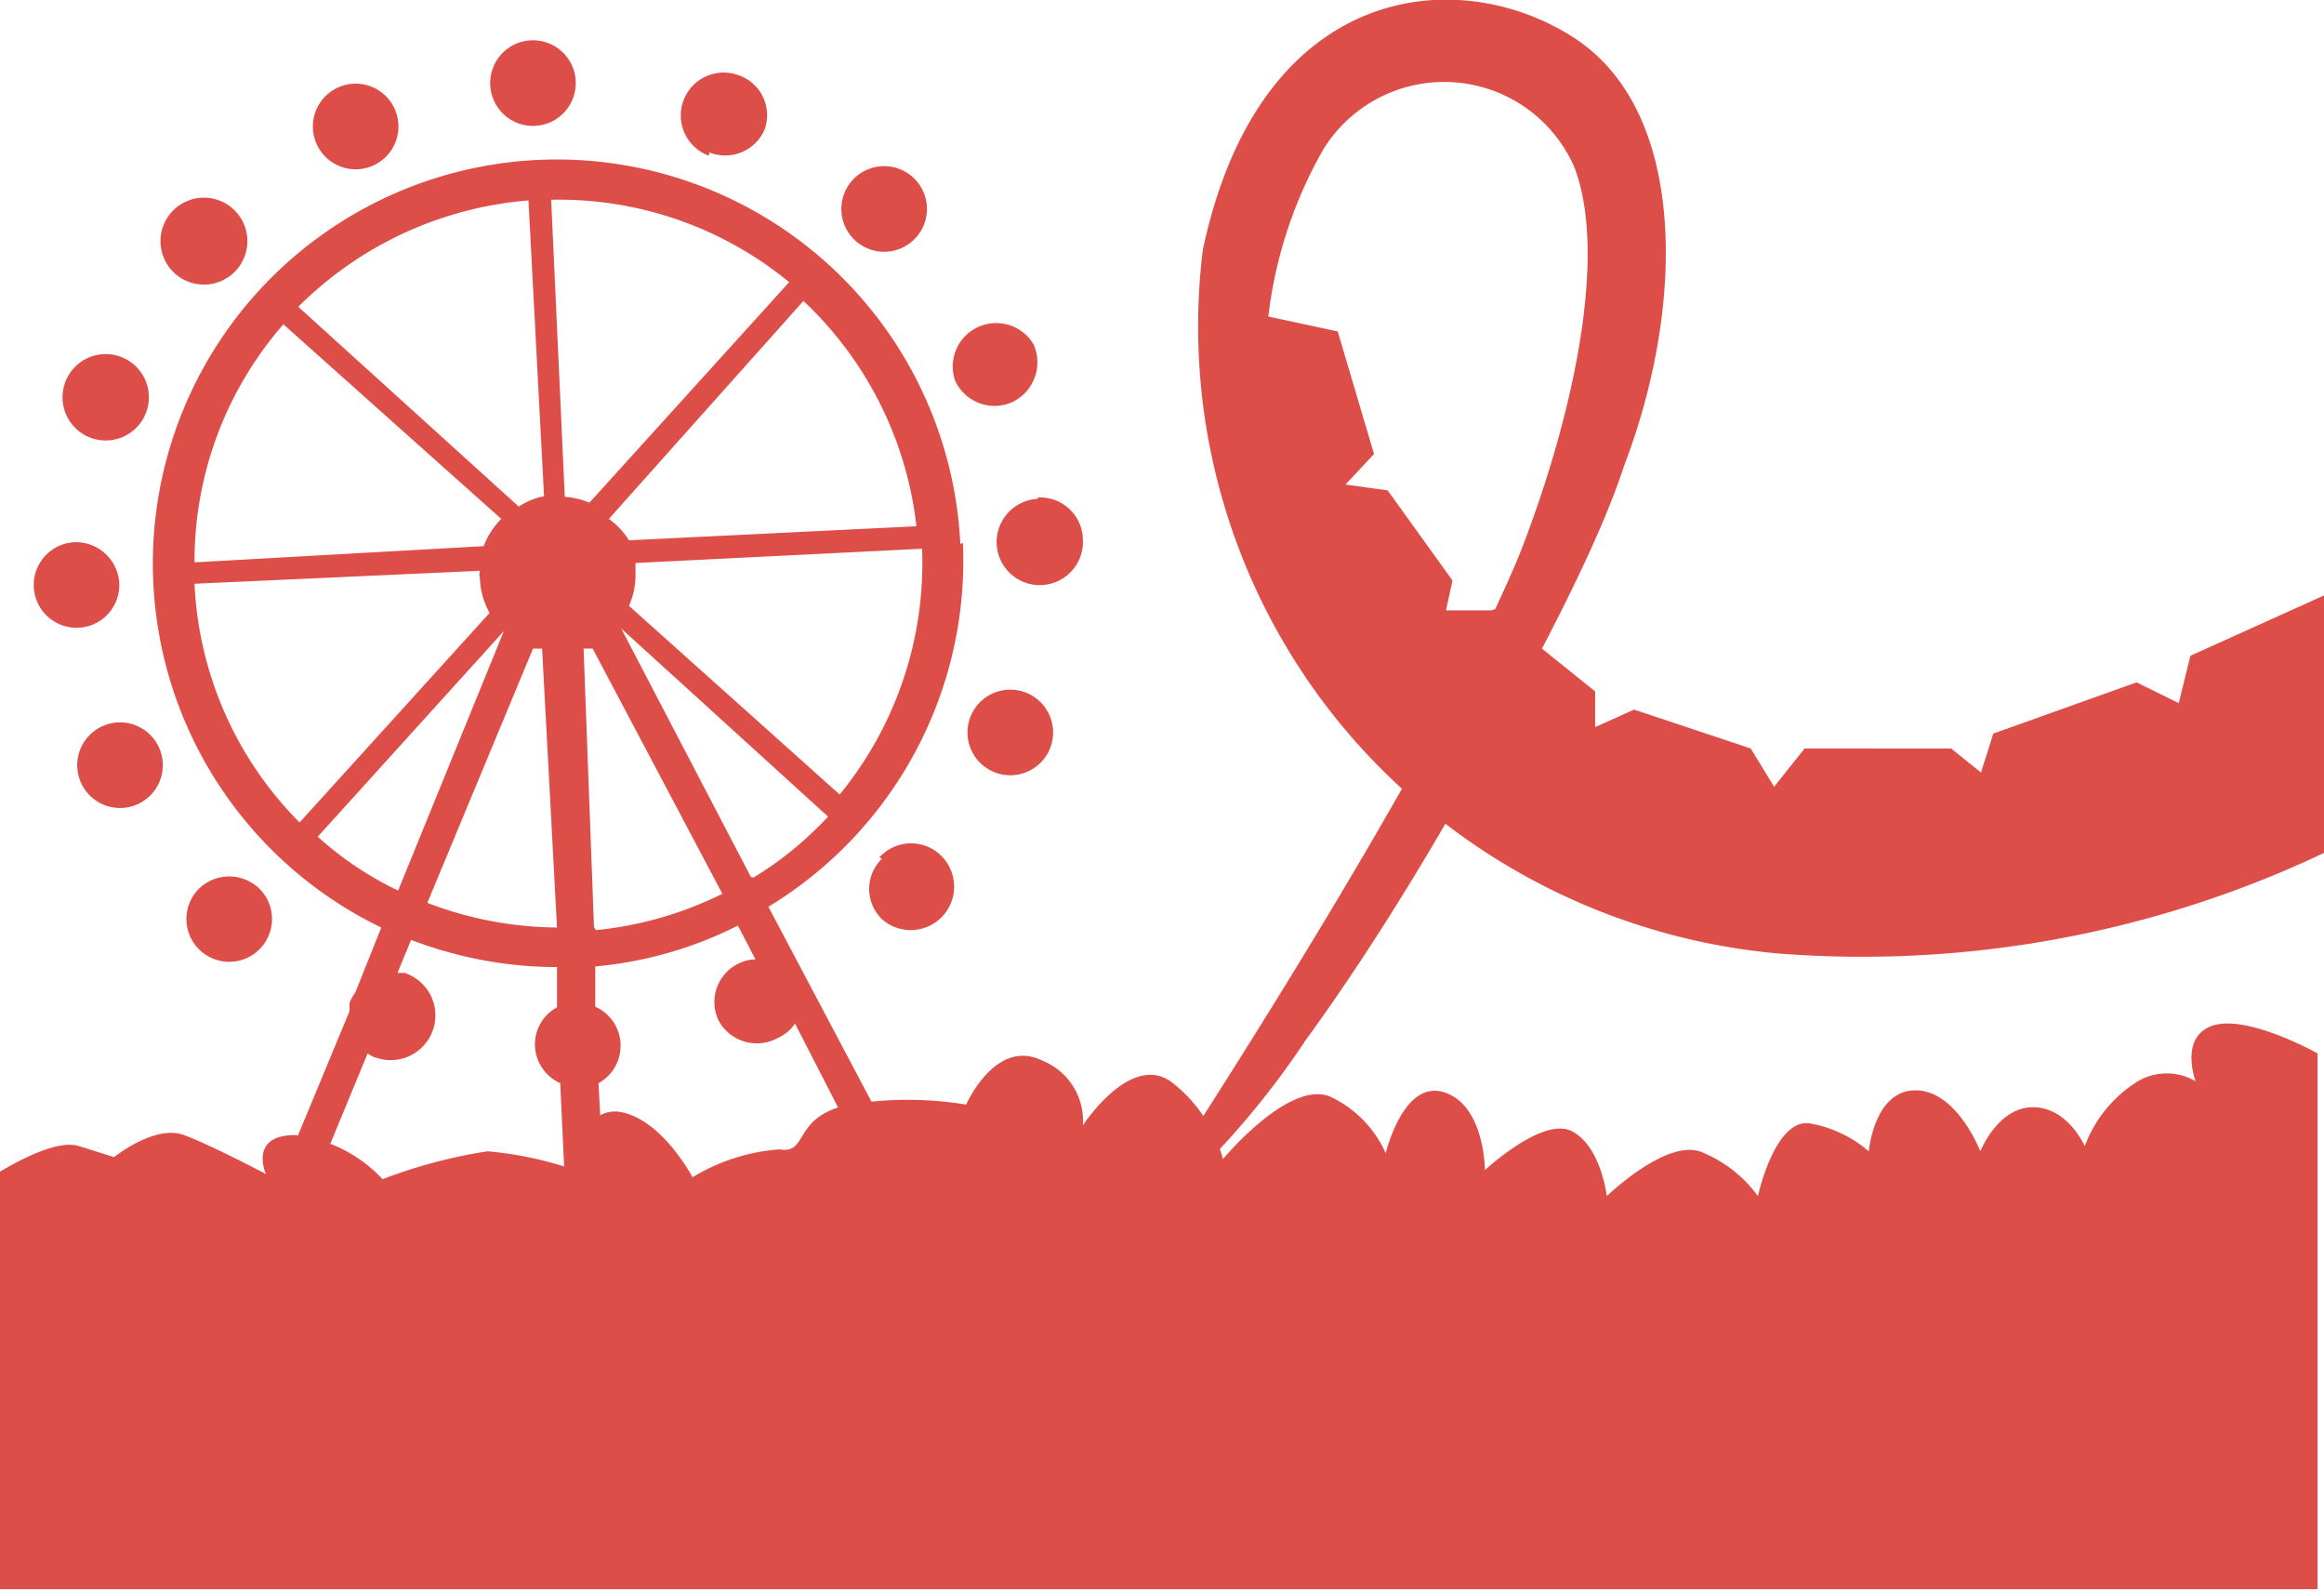
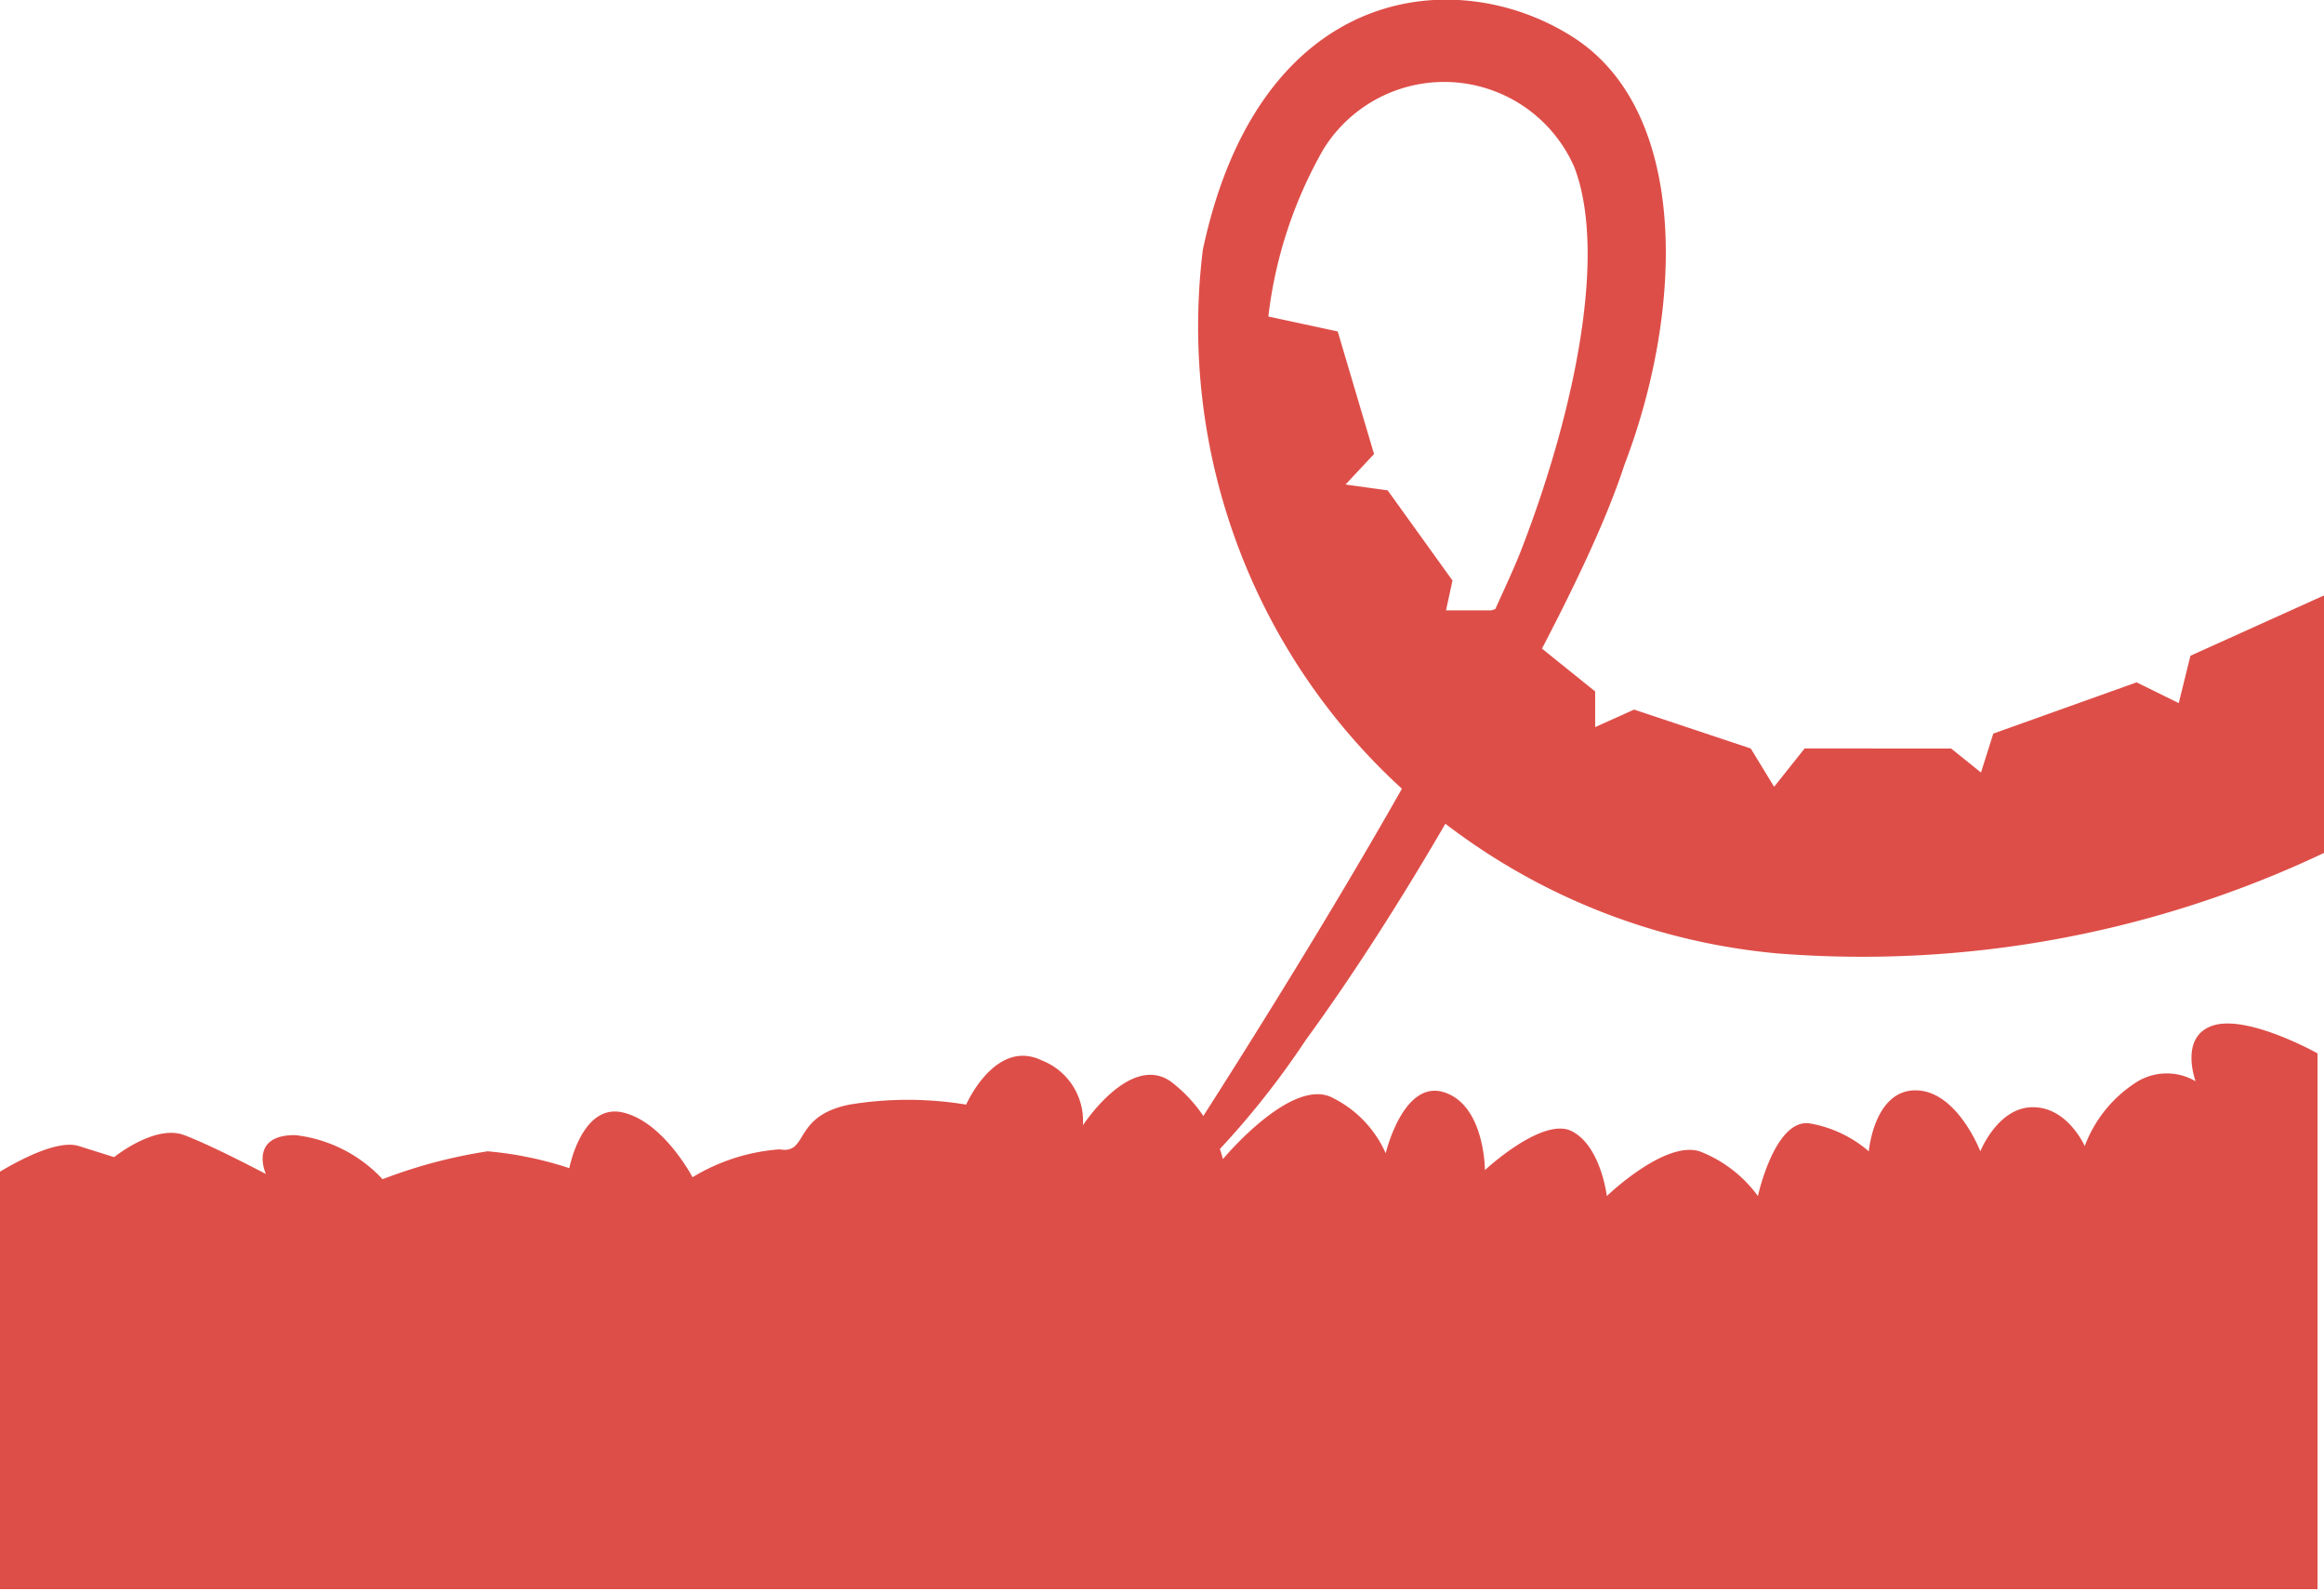
<svg xmlns="http://www.w3.org/2000/svg" viewBox="0 0 35.84 24.53">
  <defs>
    <style>.cls-1{fill:#de4e48;}</style>
  </defs>
  <title>parc</title>
  <g id="Calque_2" data-name="Calque 2">
    <g id="Calque_1-2" data-name="Calque 1">
-       <path class="cls-1" d="M14.81,8.39A6.23,6.23,0,1,0,5.88,14.3l-.4,1a.77.77,0,0,0-.09.16s0,.08,0,.13l-1.12,2.7.47.2.93-2.25a.37.37,0,0,0,.14.07A.66.66,0,1,0,6.24,15l-.11,0,.21-.51a6.29,6.29,0,0,0,2.25.42l0,.62a.65.65,0,0,0-.34.6.66.66,0,0,0,.39.57l.08,1.71.6,0-.09-1.71a.66.66,0,0,0-.05-1.18l0-.62a6.1,6.1,0,0,0,2.2-.63l.27.52a.64.64,0,0,0-.25.06.66.66,0,0,0-.32.88A.67.67,0,0,0,12,16a.61.61,0,0,0,.26-.22L13.4,18l.45-.24-2-3.78a6.24,6.24,0,0,0,3-5.61M4.37,5,7.73,8a1.18,1.18,0,0,0-.27.42L3,8.67A5.55,5.55,0,0,1,4.37,5M3,9,7.4,8.8a.22.22,0,0,0,0,.11,1.21,1.21,0,0,0,.15.54L4.62,12.68A5.57,5.57,0,0,1,3,9m3.14,4.73a5.18,5.18,0,0,1-1.24-.83L7.77,9.73h0Zm2.45.57a5.71,5.71,0,0,1-2-.38L8.22,10l.14,0Zm-.2-6.65A1.09,1.09,0,0,0,8,7.81L4.6,4.73A5.67,5.67,0,0,1,8.15,3.09Zm4.56,4.6L9.7,9.34a1.19,1.19,0,0,0,.1-.54s0-.08,0-.12l4.42-.22a5.63,5.63,0,0,1-1.28,3.8m1.26-4.15-4.5.22A1.16,1.16,0,0,0,9.39,8l3-3.36a5.63,5.63,0,0,1,1.75,3.54M8.71,7.66,8.5,3.08a5.59,5.59,0,0,1,3.67,1.27L9.09,7.75a1.19,1.19,0,0,0-.38-.09m.45,6.63L9,10l.14,0,2,3.78a5.63,5.63,0,0,1-1.95.56m2.39-.82-2-3.83h0l3.19,2.9a5.42,5.42,0,0,1-1.15.94M5.76,2.55a.66.66,0,1,0-.55-1.2.66.66,0,1,0,.55,1.2m5.18-.2A.66.66,0,0,0,11.79,2a.65.65,0,0,0-.4-.84.66.66,0,1,0-.46,1.24M8.26,1.94a.66.66,0,1,0-.7-.63.66.66,0,0,0,.7.63M15.61,6.2a.68.68,0,0,0,.33-.89.67.67,0,0,0-1.21.56.67.67,0,0,0,.88.33m-12-2a.67.67,0,1,0-.93,0,.67.67,0,0,0,.93,0m10.49-.51a.66.66,0,1,0-.93,0,.66.66,0,0,0,.93,0m1.91,4a.67.67,0,0,0-.64.7.66.66,0,1,0,1.33-.07A.66.66,0,0,0,16,7.67m-.2,3a.66.66,0,1,0,.4.85.66.66,0,0,0-.4-.85M13.6,13.24a.65.65,0,0,0,0,.93.66.66,0,1,0,.89-1,.66.66,0,0,0-.93.05M1.4,6.75A.66.66,0,0,0,1.86,5.5.66.66,0,0,0,1.4,6.75M4,13.7a.67.67,0,0,0-.93,0,.66.66,0,1,0,.93,0M1.57,11.2a.66.66,0,1,0,.88.32.66.66,0,0,0-.88-.32M1.84,9a.67.67,0,0,0-.7-.64.66.66,0,1,0,.7.64" />
      <path class="cls-1" d="M35.84,9.18l-2.06.93-.18.73-.65-.32-2.21.79-.19.6-.46-.37H27.83l-.47.59L27,11.54l-1.8-.6-.6.27v-.55L23.78,10c.52-1,1-2,1.27-2.83.92-2.4,1-5.44-.78-6.59s-4.84-.87-5.72,3.27a9.65,9.65,0,0,0,3.07,8.31c-1.7,3-3.79,6.17-3.79,6.17l.37,0a13,13,0,0,0,1.94-2.3c.73-1,1.47-2.16,2.15-3.33a9.89,9.89,0,0,0,5.13,2,16.64,16.64,0,0,0,8.42-1.55ZM23,9.41l-.06,0h-.64l.1-.46-1-1.39-.65-.09L21.19,7l-.56-1.89-1.07-.23a6.77,6.77,0,0,1,.85-2.58,2.19,2.19,0,0,1,3.87.28c.51,1.34,0,3.78-.82,5.9-.11.28-.25.58-.4.91" />
      <path class="cls-1" d="M34.13,15.81c-.53.17-.27.86-.27.86a.88.88,0,0,0-.89,0,2,2,0,0,0-.82,1s-.26-.6-.8-.6-.81.68-.81.68-.36-.94-1-.94-.72.94-.72.94a1.89,1.89,0,0,0-.91-.43c-.54-.08-.8,1.12-.8,1.12a2,2,0,0,0-.9-.69c-.54-.17-1.43.69-1.43.69s-.09-.77-.54-1-1.34.6-1.34.6,0-1-.63-1.2-.9.94-.9.94a1.74,1.74,0,0,0-.81-.85c-.63-.35-1.7.94-1.7.94a2.22,2.22,0,0,0-.81-1.2c-.63-.43-1.35.68-1.35.68a1,1,0,0,0-.63-1c-.72-.35-1.17.68-1.17.68a5.53,5.53,0,0,0-1.8,0c-.89.18-.62.77-1.08.69a3,3,0,0,0-1.34.43s-.45-.86-1.08-1-.82.86-.82.86a5.55,5.55,0,0,0-1.26-.26,7.81,7.81,0,0,0-1.62.43,2.18,2.18,0,0,0-1.35-.68c-.72,0-.45.6-.45.6s-.81-.43-1.26-.6-1.08.34-1.08.34l-.54-.17c-.31-.1-.87.18-1.28.43v6.4H35.74V16.24s-1.07-.6-1.61-.43" />
    </g>
  </g>
</svg>